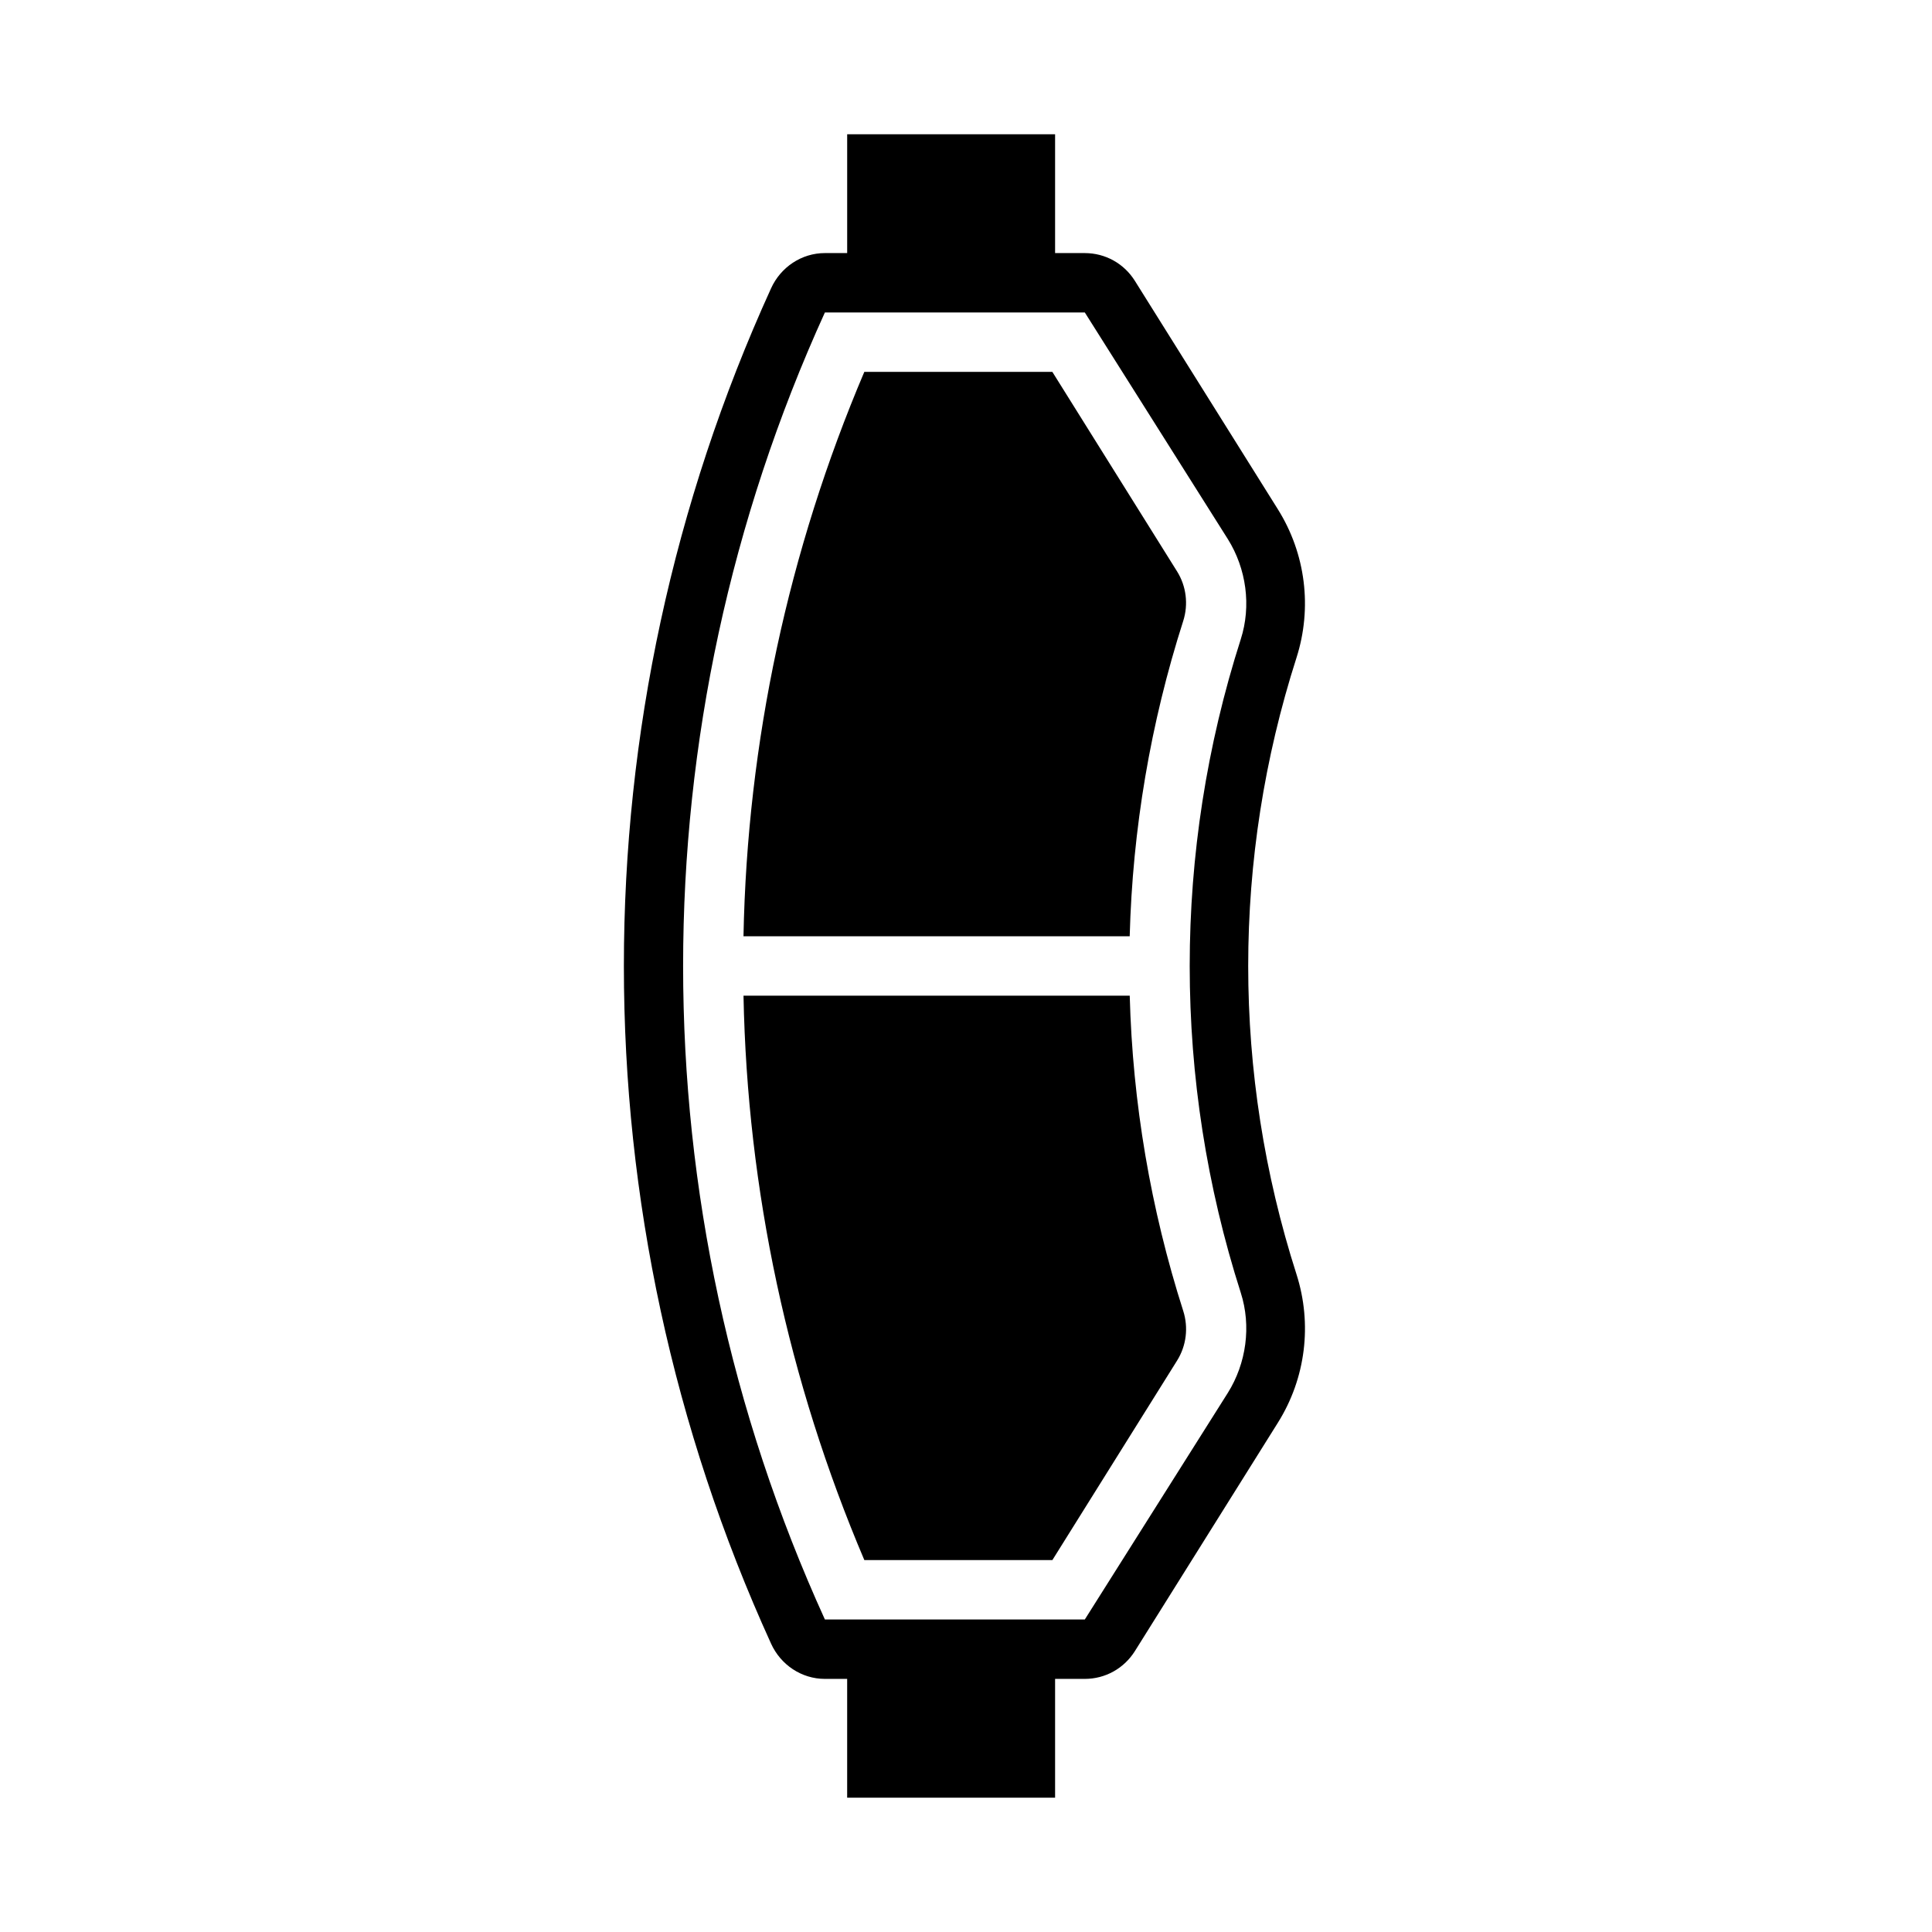
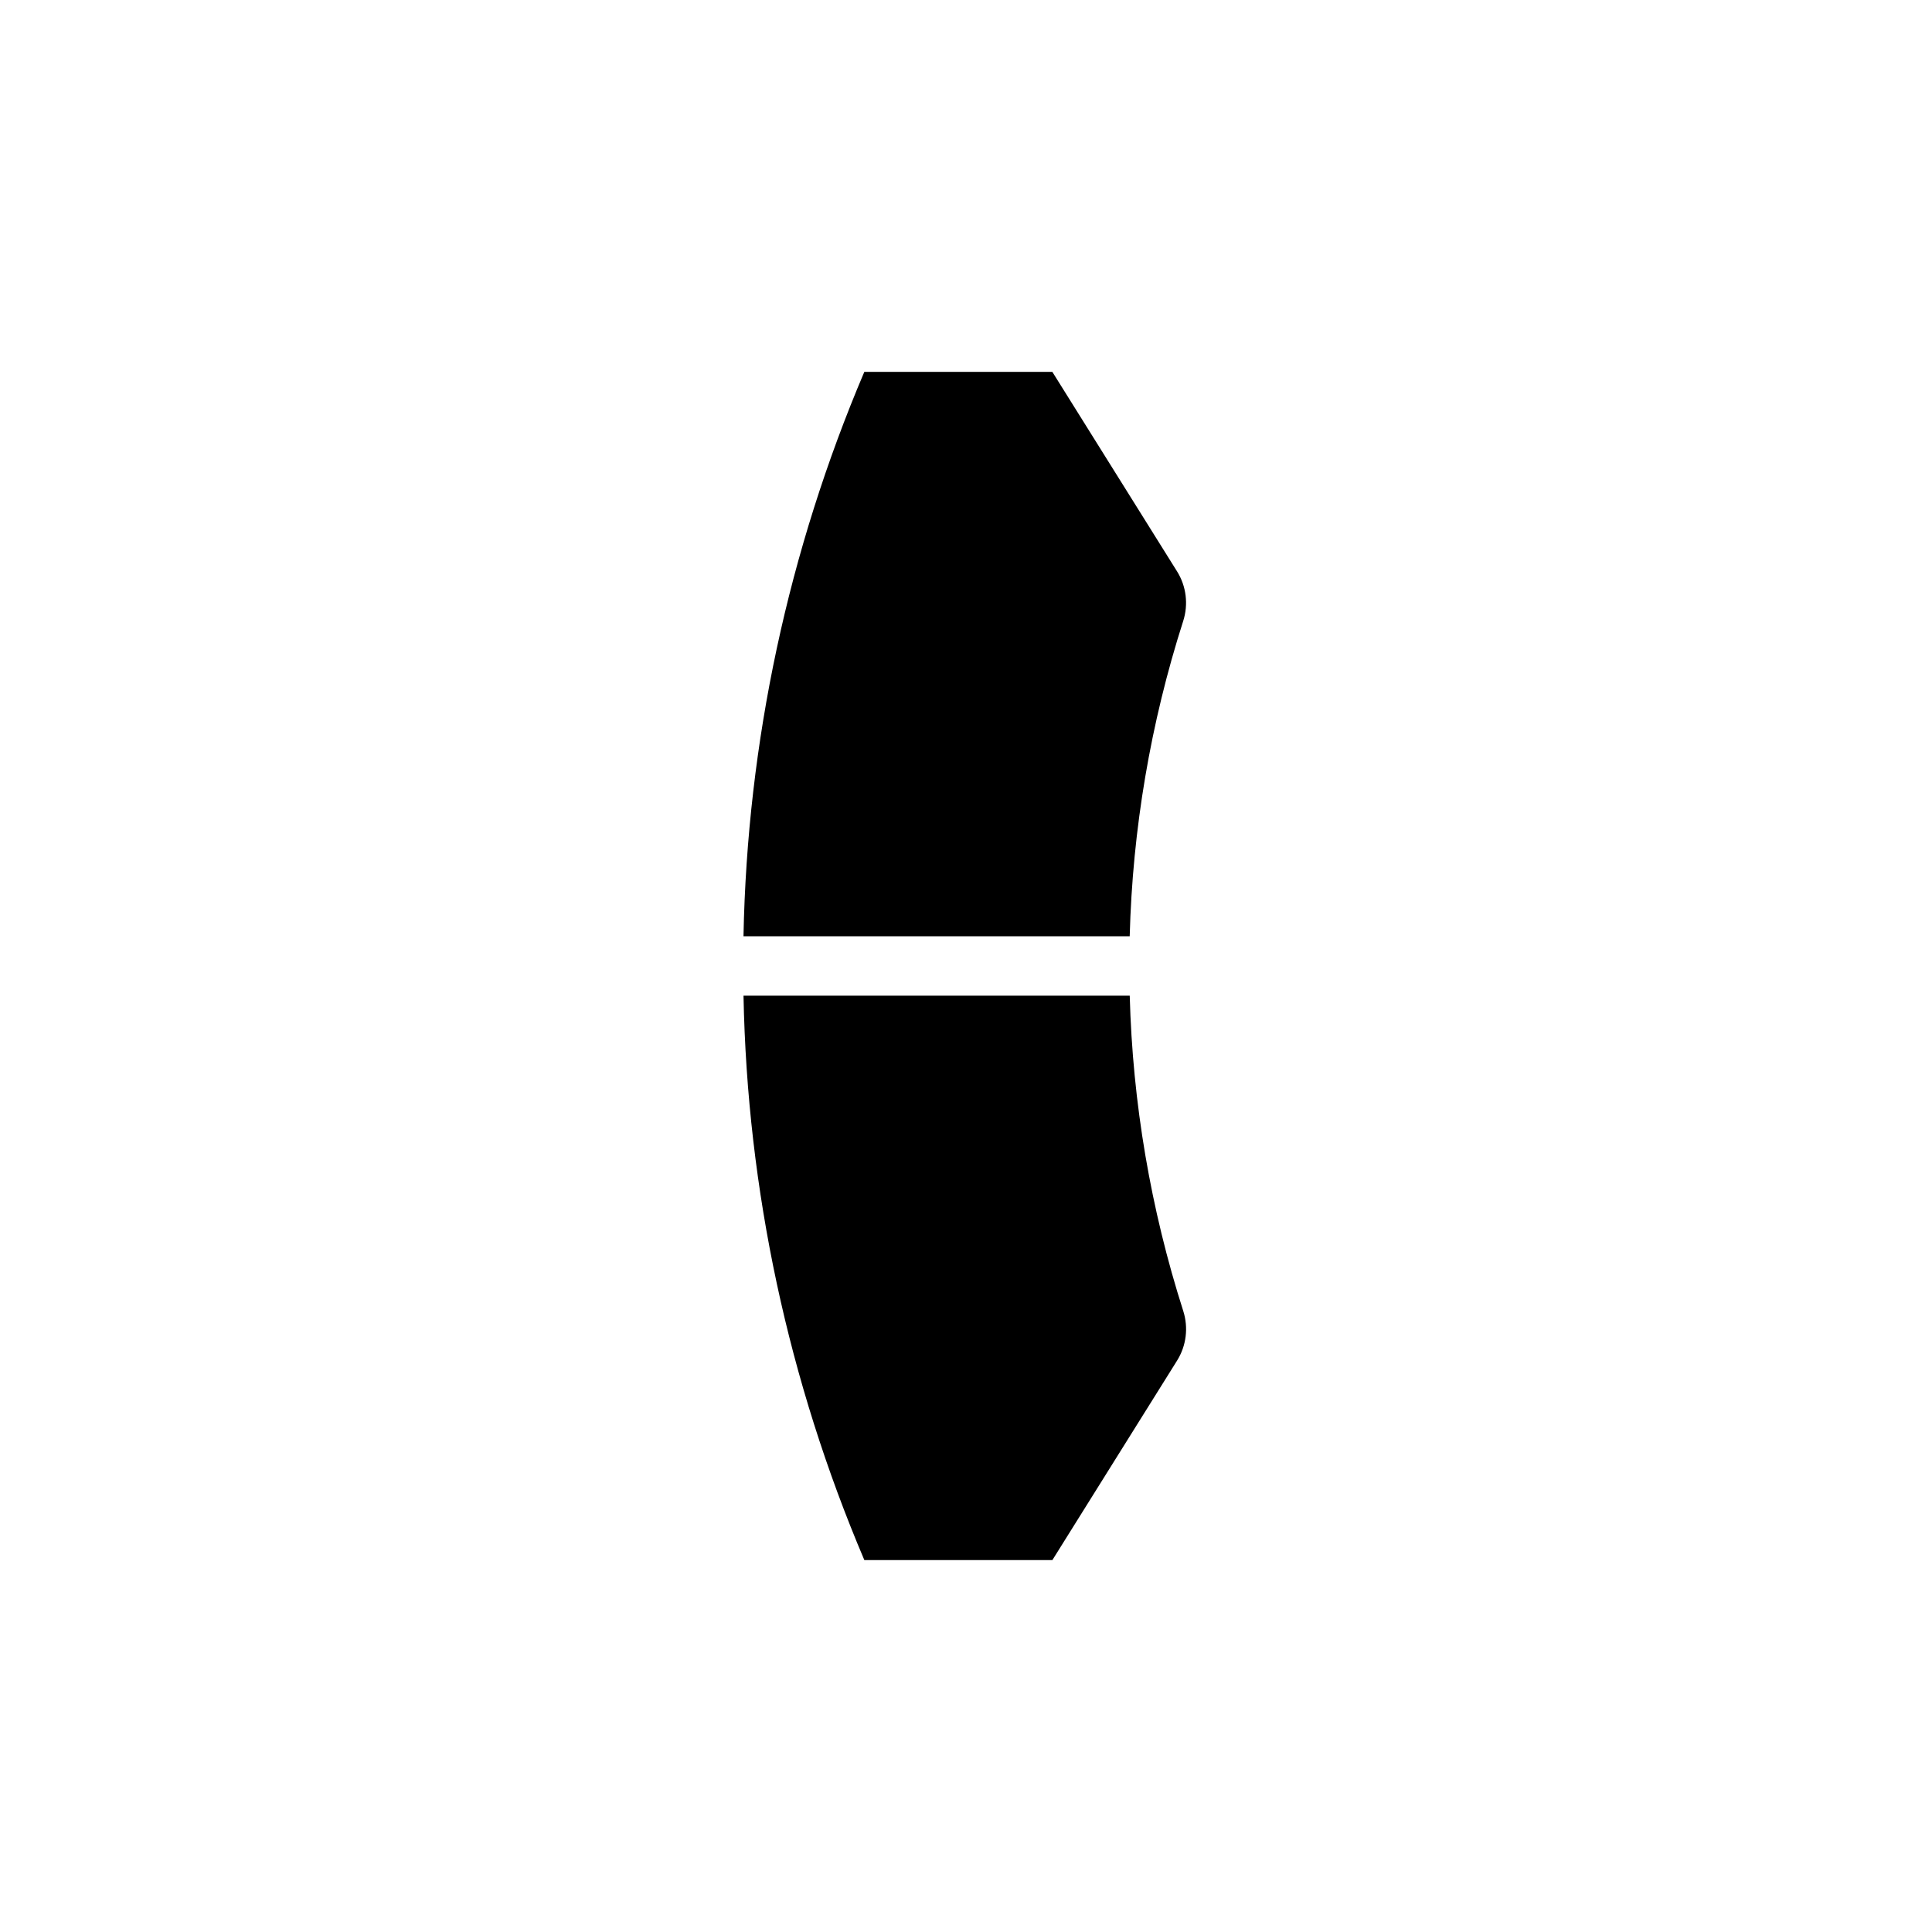
<svg xmlns="http://www.w3.org/2000/svg" fill="#000000" width="800px" height="800px" version="1.1" viewBox="144 144 512 512">
  <g>
-     <path d="m368.51 179.58v31.488h-5.902c-6.188 0-11.719 3.727-14.27 9.348-52.004 114.16-52.004 245 0 359.16 2.551 5.621 8.078 9.348 14.266 9.348h5.902v31.488h55.105v-31.488h7.871c5.449 0 10.402-2.781 13.285-7.379l37.887-60.516c7.383-11.777 9.156-26.137 4.922-39.359-17.051-53.215-17.051-110.13 0-163.34 4.234-13.227 2.449-27.582-4.922-39.359l-37.887-60.52c-2.863-4.598-7.836-7.379-13.281-7.379h-7.875v-31.488zm-5.906 47.23h68.883l37.883 60.027c4.93 7.856 6.277 17.734 3.445 26.566-18.043 56.332-18.043 116.85 0 173.18 2.832 8.832 1.484 18.711-3.445 26.566l-37.883 60.027h-68.883c-50.098-110.02-50.098-236.35 0-346.37z" />
    <path d="m443.39 392.12h-102.36c0.992-51.449 11.887-102.21 32.023-149.57h49.828l33.047 52.867c2.457 3.922 3.039 8.738 1.637 13.145-8.66 27.031-13.43 55.168-14.184 83.555z" />
    <path d="m443.39 407.87c0.754 28.387 5.543 56.52 14.184 83.555 1.402 4.41 0.82 9.227-1.637 13.145l-33.047 52.867h-49.832c-20.137-47.355-31.031-98.117-32.023-149.57z" />
  </g>
</svg>